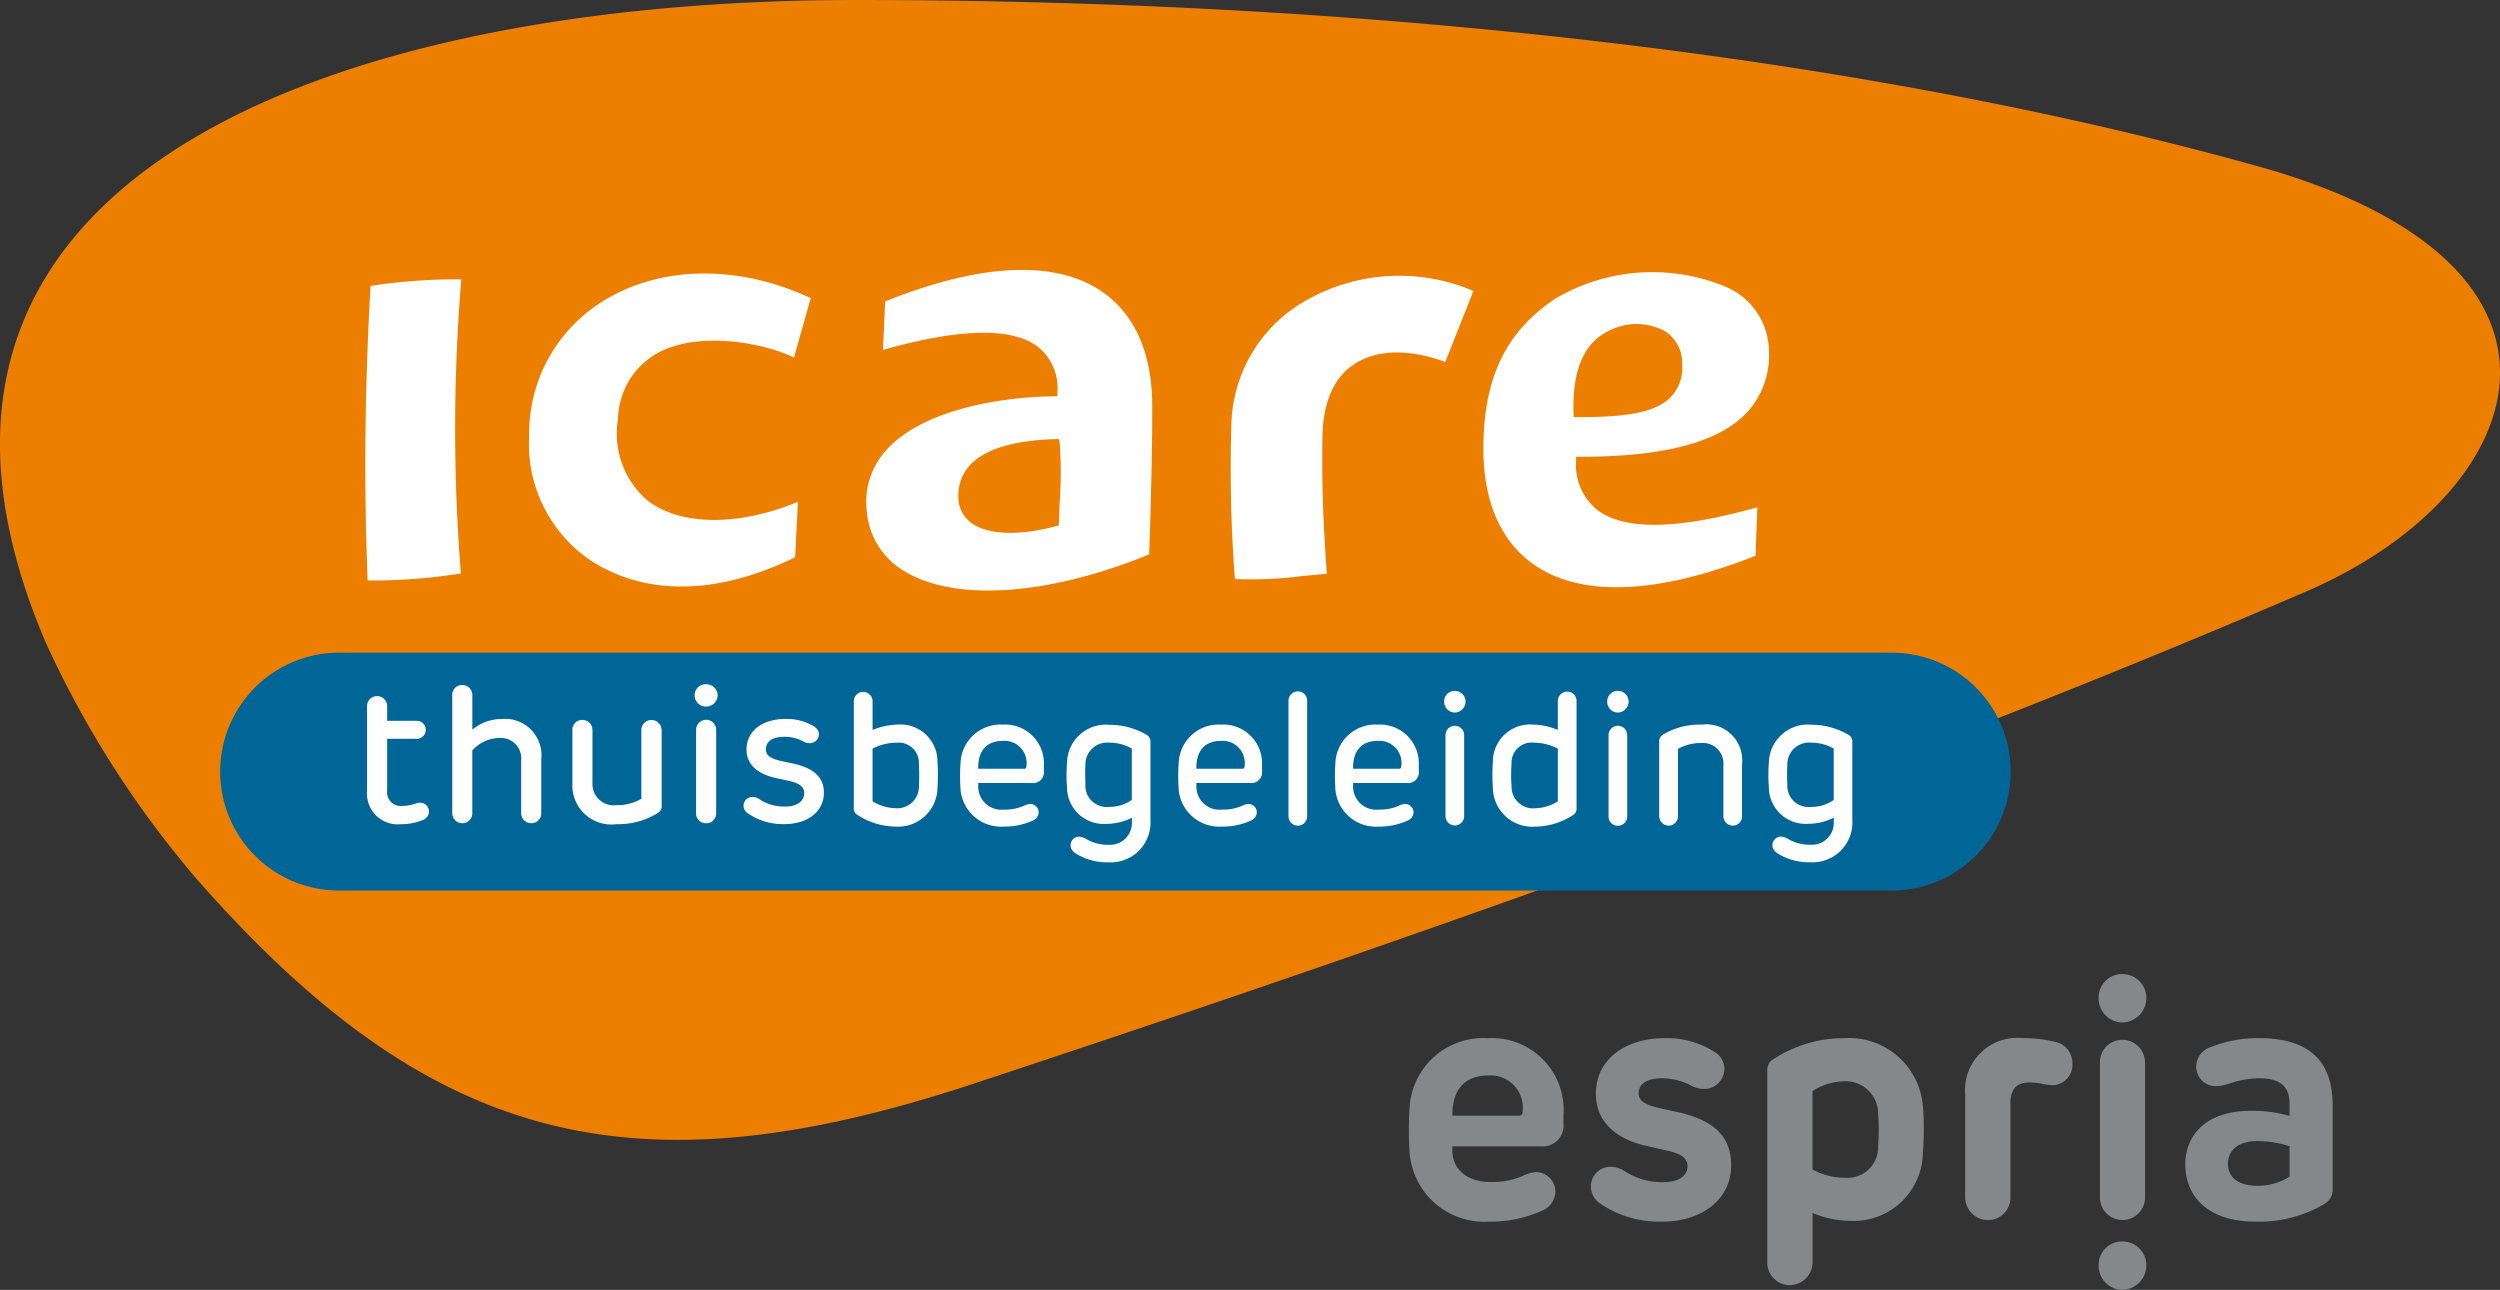
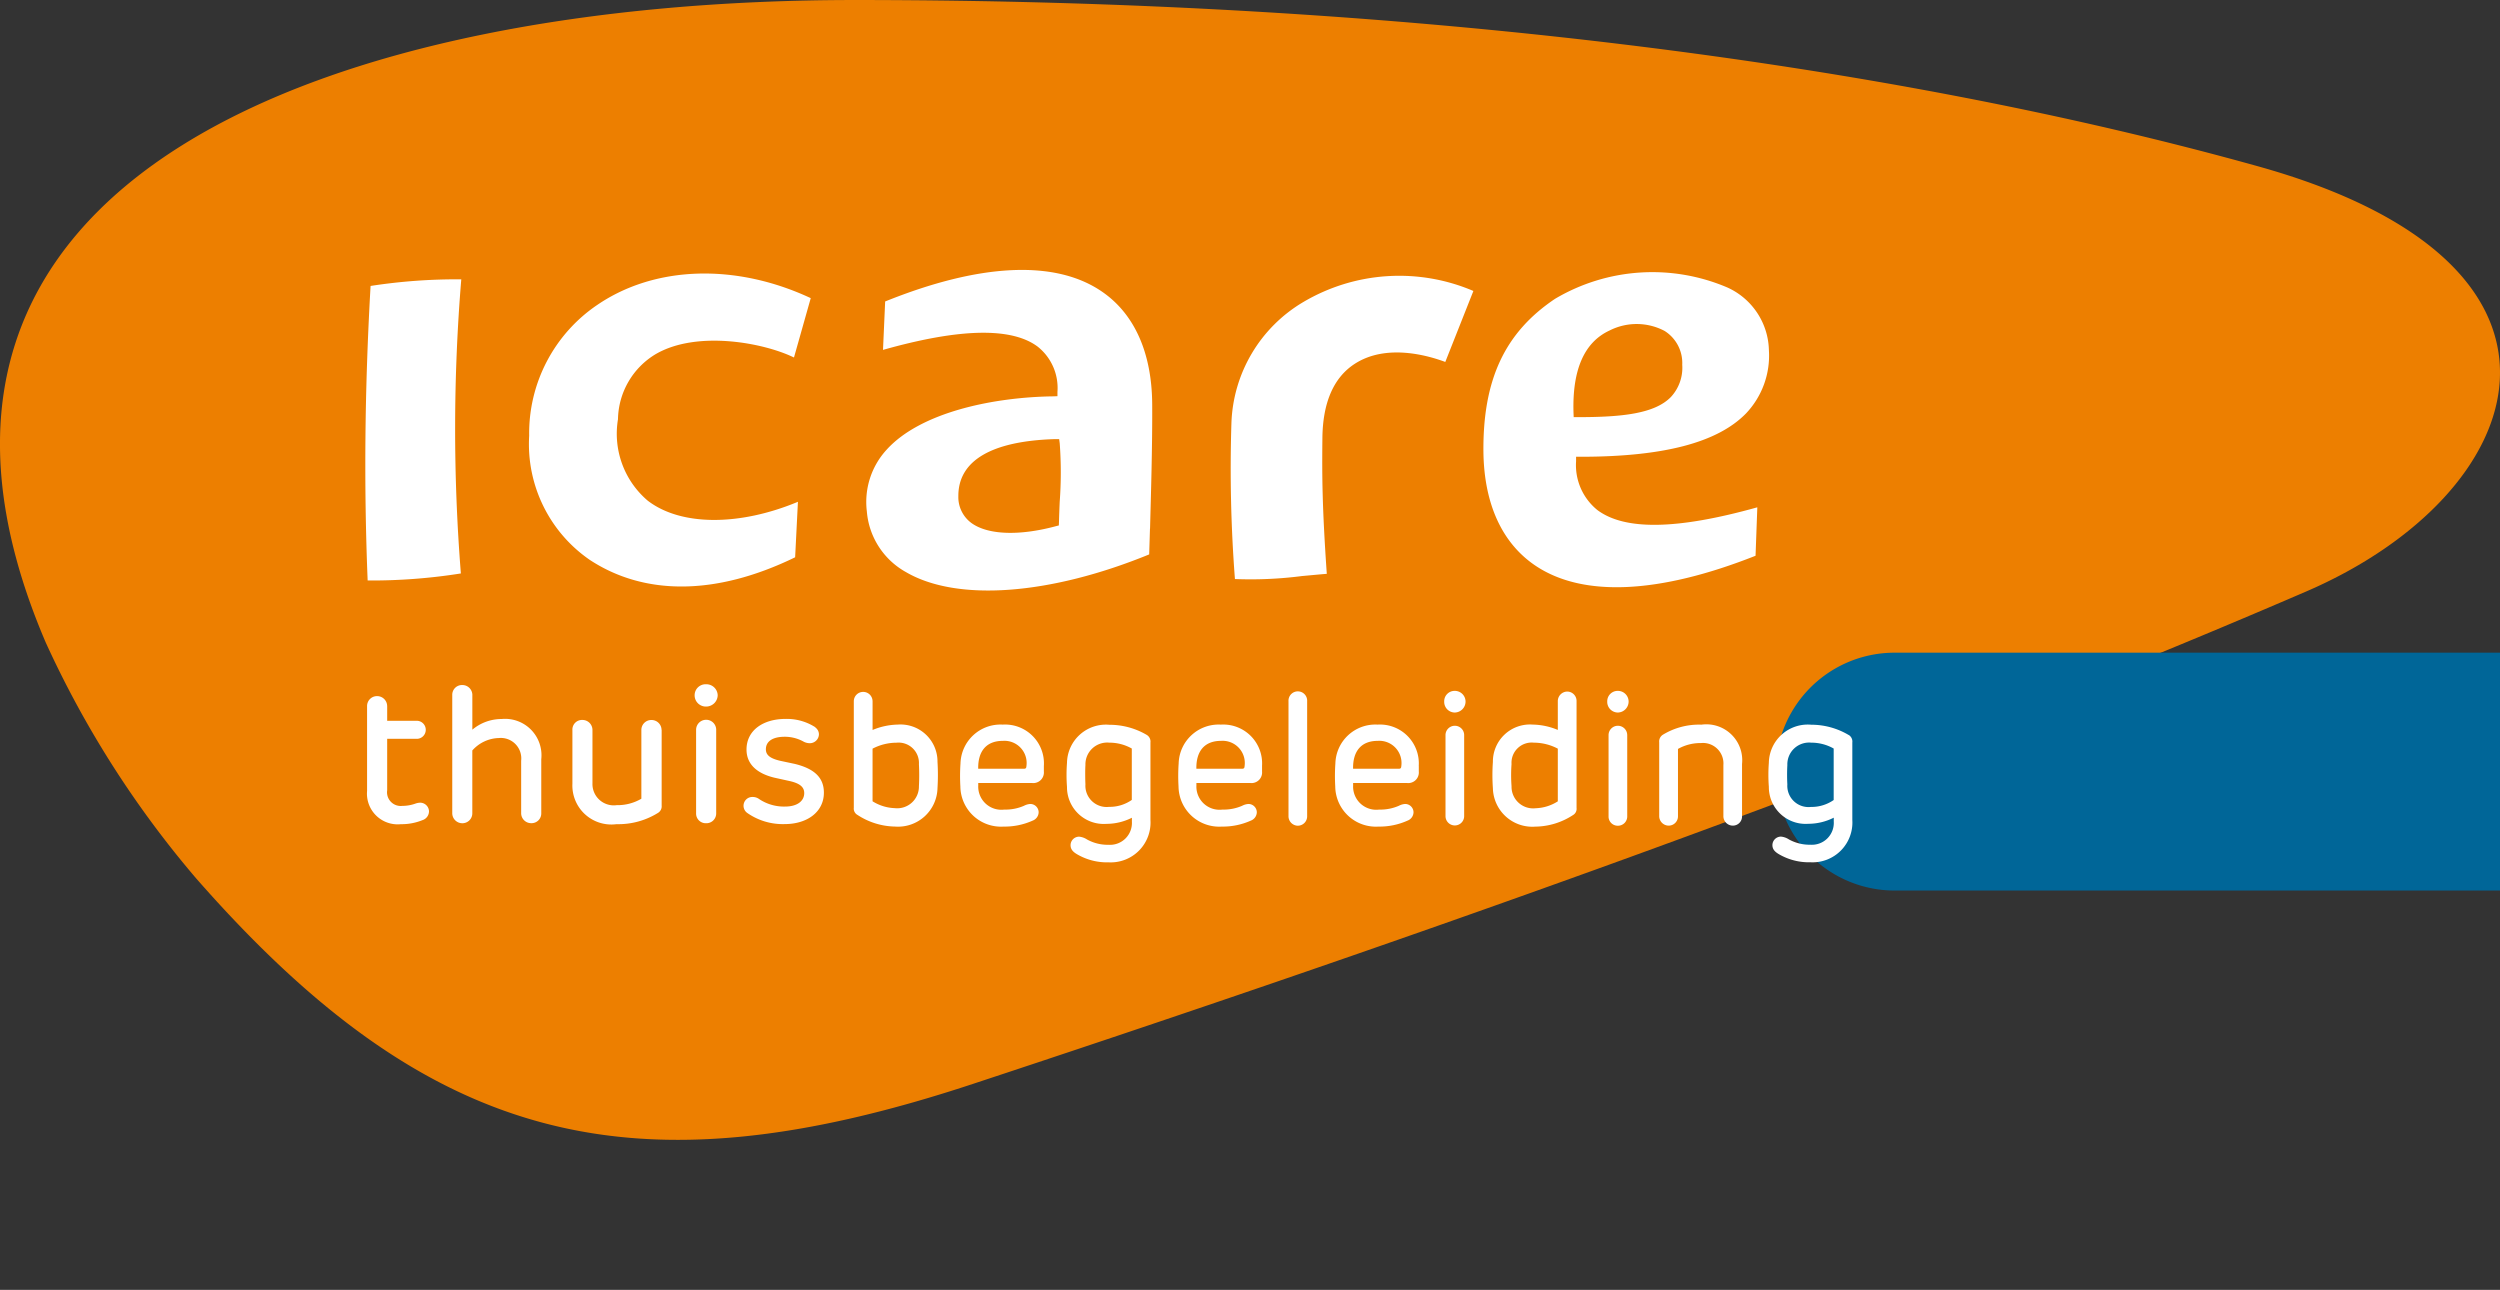
<svg xmlns="http://www.w3.org/2000/svg" width="151.182" height="78">
  <rect width="100%" height="100%" fill="#333333" stroke="none" />
  <path fill="#ed7f00" d="M58.838 65.546c22.49-7.425 53.942-18.26 80.626-29.778 13.628-5.88 18.556-19.714-2.9-25.707C114.219 3.821 84.936.001 51.683.001c-31.132 0-61.068 10.5-48.912 38.864a60.806 60.806 0 0 0 9.081 14.242c14.196 16.194 26.492 19.209 46.986 12.439" />
  <path fill="#fff" d="m49.028 18.029-1.014 3.59c-1.837-.895-5.857-1.653-8.352-.21a4.686 4.686 0 0 0-2.291 3.945 5.315 5.315 0 0 0 1.794 4.919c2 1.542 5.537 1.551 9.088.072l-.169 3.356c-4.845 2.357-9.153 2.3-12.414.16a8.5 8.5 0 0 1-3.669-7.51 9.377 9.377 0 0 1 4.133-7.922c3.459-2.352 8.333-2.531 12.894-.4M89.101 17.593l-1.7 4.295c-1.051-.392-3.591-1.128-5.5.13-1.264.831-1.917 2.35-1.932 4.51-.024 2.291-.014 4.12.266 8.173-.5.04-1.009.091-1.5.134a24.191 24.191 0 0 1-4.055.181 87.137 87.137 0 0 1-.213-9.406 8.847 8.847 0 0 1 4.346-7.344 11.4 11.4 0 0 1 10.283-.672M69.542 31.97l-.048 1.557c-6.012 2.46-11.627 2.88-14.721 1.062a4.62 4.62 0 0 1-2.352-3.662 4.671 4.671 0 0 1 1.178-3.713c2.087-2.324 6.572-3.2 10.08-3.245l.268-.01v-.255a3.191 3.191 0 0 0-1.2-2.745c-1.583-1.181-4.723-1.109-9.349.2l.13-2.928c5.7-2.3 10.207-2.522 13.021-.657 2.033 1.342 3.115 3.734 3.128 6.9.014 2.6-.08 5.549-.13 7.493" />
  <path fill="#ed7f00" d="m64.082 26.791-.031-.237h-.241c-3.847.113-5.868 1.3-5.856 3.453a1.942 1.942 0 0 0 .771 1.606c.979.731 2.88.811 5.117.21l.189-.048.008-.2c.012-.406.026-.824.044-1.22a24.112 24.112 0 0 0 0-3.569" />
  <path fill="#fff" d="m106.27 30.676-.107 2.932c-5.813 2.3-10.4 2.524-13.27.626-2.044-1.353-3.139-3.732-3.186-6.876-.047-4.386 1.287-7.248 4.332-9.288a11.545 11.545 0 0 1 10.415-.687 4.266 4.266 0 0 1 2.517 3.8 5.077 5.077 0 0 1-1.393 3.827c-1.73 1.764-5 2.612-10 2.612h-.268v.268a3.493 3.493 0 0 0 1.293 2.958c1.671 1.241 4.83 1.183 9.667-.169" />
  <path fill="#ed7f00" d="M95.165 25.226h.272c2.641 0 4.613-.207 5.6-1.211a2.6 2.6 0 0 0 .693-1.957 2.292 2.292 0 0 0-1.068-2.046 3.624 3.624 0 0 0-3.343-.018c-1.514.709-2.247 2.365-2.164 4.978Z" />
  <path fill="#fff" d="M27.87 34.678a34.466 34.466 0 0 1-5.637.426c-.233-5.769-.178-11.6.177-17.812a34.2 34.2 0 0 1 5.485-.4 110.326 110.326 0 0 0-.025 17.782" />
-   <path fill="#006698" d="M114.486 53.853H20.422a7.192 7.192 0 0 1 0-14.383h94.064a7.192 7.192 0 0 1 0 14.383" />
+   <path fill="#006698" d="M114.486 53.853a7.192 7.192 0 0 1 0-14.383h94.064a7.192 7.192 0 0 1 0 14.383" />
  <path fill="#fff" d="M23.414 42.706v.884h1.735a.546.546 0 1 1 0 1.087h-1.735v3.111a.828.828 0 0 0 .917.946 2.358 2.358 0 0 0 .822-.149.912.912 0 0 1 .266-.044.537.537 0 0 1 .524.525.566.566 0 0 1-.394.53 3.374 3.374 0 0 1-1.308.245 1.857 1.857 0 0 1-2.043-2.011v-5.124a.6.6 0 0 1 .6-.61.608.608 0 0 1 .615.61M28.564 42.026v2.1a2.745 2.745 0 0 1 1.768-.645 2.2 2.2 0 0 1 2.4 2.431v3.262a.588.588 0 0 1-.608.606.605.605 0 0 1-.608-.606v-3.172a1.238 1.238 0 0 0-1.349-1.371 2.218 2.218 0 0 0-1.605.753v3.8a.6.6 0 0 1-.6.6.609.609 0 0 1-.613-.6v-7.158a.589.589 0 0 1 .608-.6.606.606 0 0 1 .608.6M40.012 44.141v4.576a.462.462 0 0 1-.231.447 4.545 4.545 0 0 1-2.5.676 2.357 2.357 0 0 1-2.666-2.443v-3.243a.582.582 0 0 1 .6-.617.607.607 0 0 1 .613.617v3.217a1.288 1.288 0 0 0 1.466 1.319 2.845 2.845 0 0 0 1.491-.389v-4.16a.6.6 0 0 1 .608-.6.605.605 0 0 1 .613.6M43.401 42.041a.7.7 0 0 1-.707.687.679.679 0 0 1-.688-.687.664.664 0 0 1 .688-.662.687.687 0 0 1 .707.662m-.091 2.094v5.048a.592.592 0 0 1-.615.6.584.584 0 0 1-.6-.6v-5.048a.608.608 0 0 1 1.216 0M49.303 43.99a.516.516 0 0 1 .22.418.552.552 0 0 1-.566.536.807.807 0 0 1-.4-.117 2.35 2.35 0 0 0-1.1-.273c-.765 0-1.142.3-1.142.756 0 .325.211.547.875.7l.875.186c1.19.291 1.758.837 1.758 1.739 0 1.166-1.012 1.9-2.367 1.9a3.749 3.749 0 0 1-2.262-.67.532.532 0 0 1 .316-.97.654.654 0 0 1 .4.128 2.7 2.7 0 0 0 1.563.452c.765 0 1.161-.353 1.161-.813 0-.349-.237-.582-.87-.727l-.942-.208c-.99-.24-1.678-.774-1.678-1.7 0-1.16 1-1.852 2.365-1.852a3.188 3.188 0 0 1 1.8.506M52.767 42.408v1.736a4.138 4.138 0 0 1 1.517-.326 2.238 2.238 0 0 1 2.409 2.25 12.918 12.918 0 0 1 0 1.593 2.386 2.386 0 0 1-2.561 2.324 4.264 4.264 0 0 1-2.28-.706.434.434 0 0 1-.22-.428v-6.443a.567.567 0 1 1 1.134 0m0 2.865v3.183a2.7 2.7 0 0 0 1.343.415 1.313 1.313 0 0 0 1.461-1.33 12.765 12.765 0 0 0 0-1.328 1.232 1.232 0 0 0-1.354-1.3 3.149 3.149 0 0 0-1.45.361M63.125 46.316v.339a.641.641 0 0 1-.728.694h-3.24v.168a1.4 1.4 0 0 0 1.574 1.441 2.8 2.8 0 0 0 1.19-.229.947.947 0 0 1 .389-.111.509.509 0 0 1 .5.507.554.554 0 0 1-.362.5 4.123 4.123 0 0 1-1.754.361 2.459 2.459 0 0 1-2.618-2.428 11.09 11.09 0 0 1 .008-1.392 2.419 2.419 0 0 1 2.554-2.347 2.35 2.35 0 0 1 2.488 2.494m-3.972.175h2.77c.1 0 .14-.04.146-.151a1.343 1.343 0 0 0-1.426-1.535c-1.016 0-1.508.647-1.489 1.685M69.357 44.448a.472.472 0 0 1 .214.457v4.678a2.408 2.408 0 0 1-2.531 2.565 3.588 3.588 0 0 1-1.9-.484c-.265-.154-.4-.313-.4-.554a.517.517 0 0 1 .52-.514 1.054 1.054 0 0 1 .478.171 2.588 2.588 0 0 0 1.3.32 1.325 1.325 0 0 0 1.411-1.4v-.236a3.413 3.413 0 0 1-1.54.37 2.223 2.223 0 0 1-2.385-2.239 9.416 9.416 0 0 1 0-1.444 2.353 2.353 0 0 1 2.566-2.308 4.426 4.426 0 0 1 2.267.618m-3.718 1.811c-.021.3-.015.9 0 1.174a1.285 1.285 0 0 0 1.429 1.36 2.341 2.341 0 0 0 1.375-.419v-3.108a2.742 2.742 0 0 0-1.354-.355 1.318 1.318 0 0 0-1.45 1.349M76.32 46.316v.339a.641.641 0 0 1-.728.694H72.35v.168a1.4 1.4 0 0 0 1.574 1.441 2.8 2.8 0 0 0 1.19-.229.947.947 0 0 1 .389-.111.509.509 0 0 1 .5.507.554.554 0 0 1-.362.5 4.123 4.123 0 0 1-1.754.361 2.46 2.46 0 0 1-2.618-2.428 11.092 11.092 0 0 1 .008-1.392 2.419 2.419 0 0 1 2.554-2.347 2.35 2.35 0 0 1 2.488 2.494m-3.972.175h2.77c.1 0 .14-.04.146-.151a1.343 1.343 0 0 0-1.426-1.535c-1.016 0-1.508.647-1.489 1.685M79.047 42.407v6.945a.567.567 0 0 1-.565.581.573.573 0 0 1-.563-.581v-6.945a.565.565 0 1 1 1.128 0M85.799 46.316v.339a.641.641 0 0 1-.728.694h-3.244v.168a1.4 1.4 0 0 0 1.574 1.441 2.8 2.8 0 0 0 1.19-.229.947.947 0 0 1 .389-.111.509.509 0 0 1 .5.507.554.554 0 0 1-.362.5 4.123 4.123 0 0 1-1.754.361 2.459 2.459 0 0 1-2.618-2.428 11.09 11.09 0 0 1 .008-1.392 2.419 2.419 0 0 1 2.554-2.347 2.35 2.35 0 0 1 2.488 2.494m-3.972.175h2.77c.1 0 .14-.04.146-.151a1.343 1.343 0 0 0-1.426-1.535c-1.016 0-1.508.647-1.489 1.685M88.626 42.423a.665.665 0 0 1-.654.666.644.644 0 0 1-.637-.666.628.628 0 0 1 .637-.644.649.649 0 0 1 .654.644m-.084 2.03v4.9a.564.564 0 1 1-1.128 0v-4.9a.564.564 0 1 1 1.128 0M95.339 42.407v6.455a.432.432 0 0 1-.215.427 4.24 4.24 0 0 1-2.284.7 2.386 2.386 0 0 1-2.561-2.326 11.138 11.138 0 0 1 0-1.585 2.243 2.243 0 0 1 2.413-2.26 4.079 4.079 0 0 1 1.513.323v-1.734a.579.579 0 0 1 .569-.586.568.568 0 0 1 .565.586m-3.932 3.791a9.258 9.258 0 0 0 0 1.349 1.307 1.307 0 0 0 1.454 1.33 2.648 2.648 0 0 0 1.344-.418v-3.186a3.135 3.135 0 0 0-1.45-.362 1.221 1.221 0 0 0-1.349 1.288M98.487 42.423a.666.666 0 0 1-.655.666.646.646 0 0 1-.638-.666.63.63 0 0 1 .638-.644.65.65 0 0 1 .655.644m-.084 2.03v4.9a.561.561 0 0 1-.571.581.554.554 0 0 1-.558-.581v-4.9a.564.564 0 1 1 1.128 0M105.346 46.202v3.145a.555.555 0 0 1-.565.581.572.572 0 0 1-.563-.581v-3.081a1.238 1.238 0 0 0-1.354-1.331 2.762 2.762 0 0 0-1.392.355v4.057a.563.563 0 0 1-.567.581.576.576 0 0 1-.568-.581v-4.458a.478.478 0 0 1 .22-.457 4.209 4.209 0 0 1 2.334-.61 2.17 2.17 0 0 1 2.455 2.379M111.802 44.448a.469.469 0 0 1 .213.457v4.678a2.407 2.407 0 0 1-2.532 2.561 3.6 3.6 0 0 1-1.9-.484c-.265-.154-.4-.313-.4-.554a.517.517 0 0 1 .52-.514 1.059 1.059 0 0 1 .479.171 2.592 2.592 0 0 0 1.3.32 1.324 1.324 0 0 0 1.411-1.4v-.236a3.413 3.413 0 0 1-1.54.37 2.225 2.225 0 0 1-2.386-2.239 9.6 9.6 0 0 1 0-1.444 2.355 2.355 0 0 1 2.567-2.308 4.426 4.426 0 0 1 2.269.627m-3.717 1.811a10.981 10.981 0 0 0 0 1.174 1.284 1.284 0 0 0 1.426 1.36 2.35 2.35 0 0 0 1.376-.419v-3.113a2.742 2.742 0 0 0-1.354-.355 1.316 1.316 0 0 0-1.448 1.349" />
-   <path fill="#868789" d="M129.796 76.521a1.482 1.482 0 0 1-1.447 1.478 1.454 1.454 0 0 1-1.44-1.478 1.417 1.417 0 0 1 1.44-1.448 1.443 1.443 0 0 1 1.447 1.448M94.548 67.404v.53a1.26 1.26 0 0 1-1.388 1.388h-5.333v.22c0 1.268 1 1.939 2.326 1.939a4.643 4.643 0 0 0 1.938-.371 2.106 2.106 0 0 1 .819-.23 1.182 1.182 0 0 1 1.148 1.178 1.267 1.267 0 0 1-.818 1.16 7.5 7.5 0 0 1-3.186.658 4.531 4.531 0 0 1-4.815-4.244 20.948 20.948 0 0 1 0-2.607 4.463 4.463 0 0 1 4.717-4.243 4.343 4.343 0 0 1 4.593 4.623m-6.721.061h4.028c.149 0 .218-.061.218-.25a1.944 1.944 0 0 0-2.077-2.178c-1.508 0-2.186.958-2.167 2.428M103.828 63.71a1.178 1.178 0 0 1 .449.928 1.225 1.225 0 0 1-1.229 1.219 1.769 1.769 0 0 1-.838-.24 3.888 3.888 0 0 0-1.678-.41c-1.009 0-1.439.379-1.439.9 0 .429.32.679 1.2.889l1.349.3c2.067.5 3.046 1.478 3.046 3.175 0 2.129-1.868 3.405-4.155 3.405a6.341 6.341 0 0 1-3.856-1.158 1.238 1.238 0 0 1-.469-.968 1.175 1.175 0 0 1 1.169-1.189 1.557 1.557 0 0 1 .84.241 4.124 4.124 0 0 0 2.346.687c1.018 0 1.489-.428 1.489-.968 0-.42-.3-.719-1.149-.92l-1.519-.348c-1.558-.389-2.876-1.339-2.876-3.107 0-2.127 1.836-3.366 4.164-3.366a5.329 5.329 0 0 1 3.156.93M116.282 66.847a18.337 18.337 0 0 1 0 2.876 4.191 4.191 0 0 1-4.414 4.106 5.97 5.97 0 0 1-2.257-.48v2.966a1.391 1.391 0 0 1-1.368 1.4 1.36 1.36 0 0 1-1.368-1.4V64.749a.725.725 0 0 1 .339-.679 7.781 7.781 0 0 1 4.3-1.288 4.48 4.48 0 0 1 4.764 4.065m-6.671-.869v4.744a4.056 4.056 0 0 0 1.968.5 1.849 1.849 0 0 0 2-1.917 12.671 12.671 0 0 0 0-1.967 1.955 1.955 0 0 0-2.088-1.947 3.608 3.608 0 0 0-1.877.589M124.213 62.991a1.3 1.3 0 0 1 1.109 1.3 1.242 1.242 0 0 1-1.189 1.338 4.071 4.071 0 0 1-.638-.089 3.594 3.594 0 0 0-.779-.08c-.739 0-1.14.369-1.14 1.268v5.676a1.36 1.36 0 0 1-1.368 1.379 1.386 1.386 0 0 1-1.368-1.379v-6.2a3.171 3.171 0 0 1 3.527-3.425 7.7 7.7 0 0 1 1.847.21M129.796 60.353a1.481 1.481 0 0 1-1.448 1.478 1.453 1.453 0 0 1-1.439-1.478 1.416 1.416 0 0 1 1.439-1.448 1.443 1.443 0 0 1 1.448 1.448m-.08 3.925v8.1a1.364 1.364 0 1 1-2.727 0v-8.1a1.355 1.355 0 0 1 1.358-1.4 1.377 1.377 0 0 1 1.368 1.4M141.061 66.846v5a1 1 0 0 1-.479.949 7.7 7.7 0 0 1-4.216 1.078c-2.9 0-4.215-1.578-4.215-3.455 0-1.708 1.168-3.245 3.987-3.245a8.176 8.176 0 0 1 2.316.309v-.73c0-1-.49-1.547-1.867-1.547a6.083 6.083 0 0 0-1.888.36 2.59 2.59 0 0 1-.708.119 1.182 1.182 0 0 1-1.179-1.148 1.244 1.244 0 0 1 .889-1.219 7.758 7.758 0 0 1 2.887-.539c2.906 0 4.474 1.248 4.474 4.065m-6.332 3.515c0 .909.71 1.349 1.788 1.349a3.569 3.569 0 0 0 1.938-.55v-1.844a6.554 6.554 0 0 0-1.958-.309c-1.207 0-1.767.619-1.767 1.357" />
</svg>